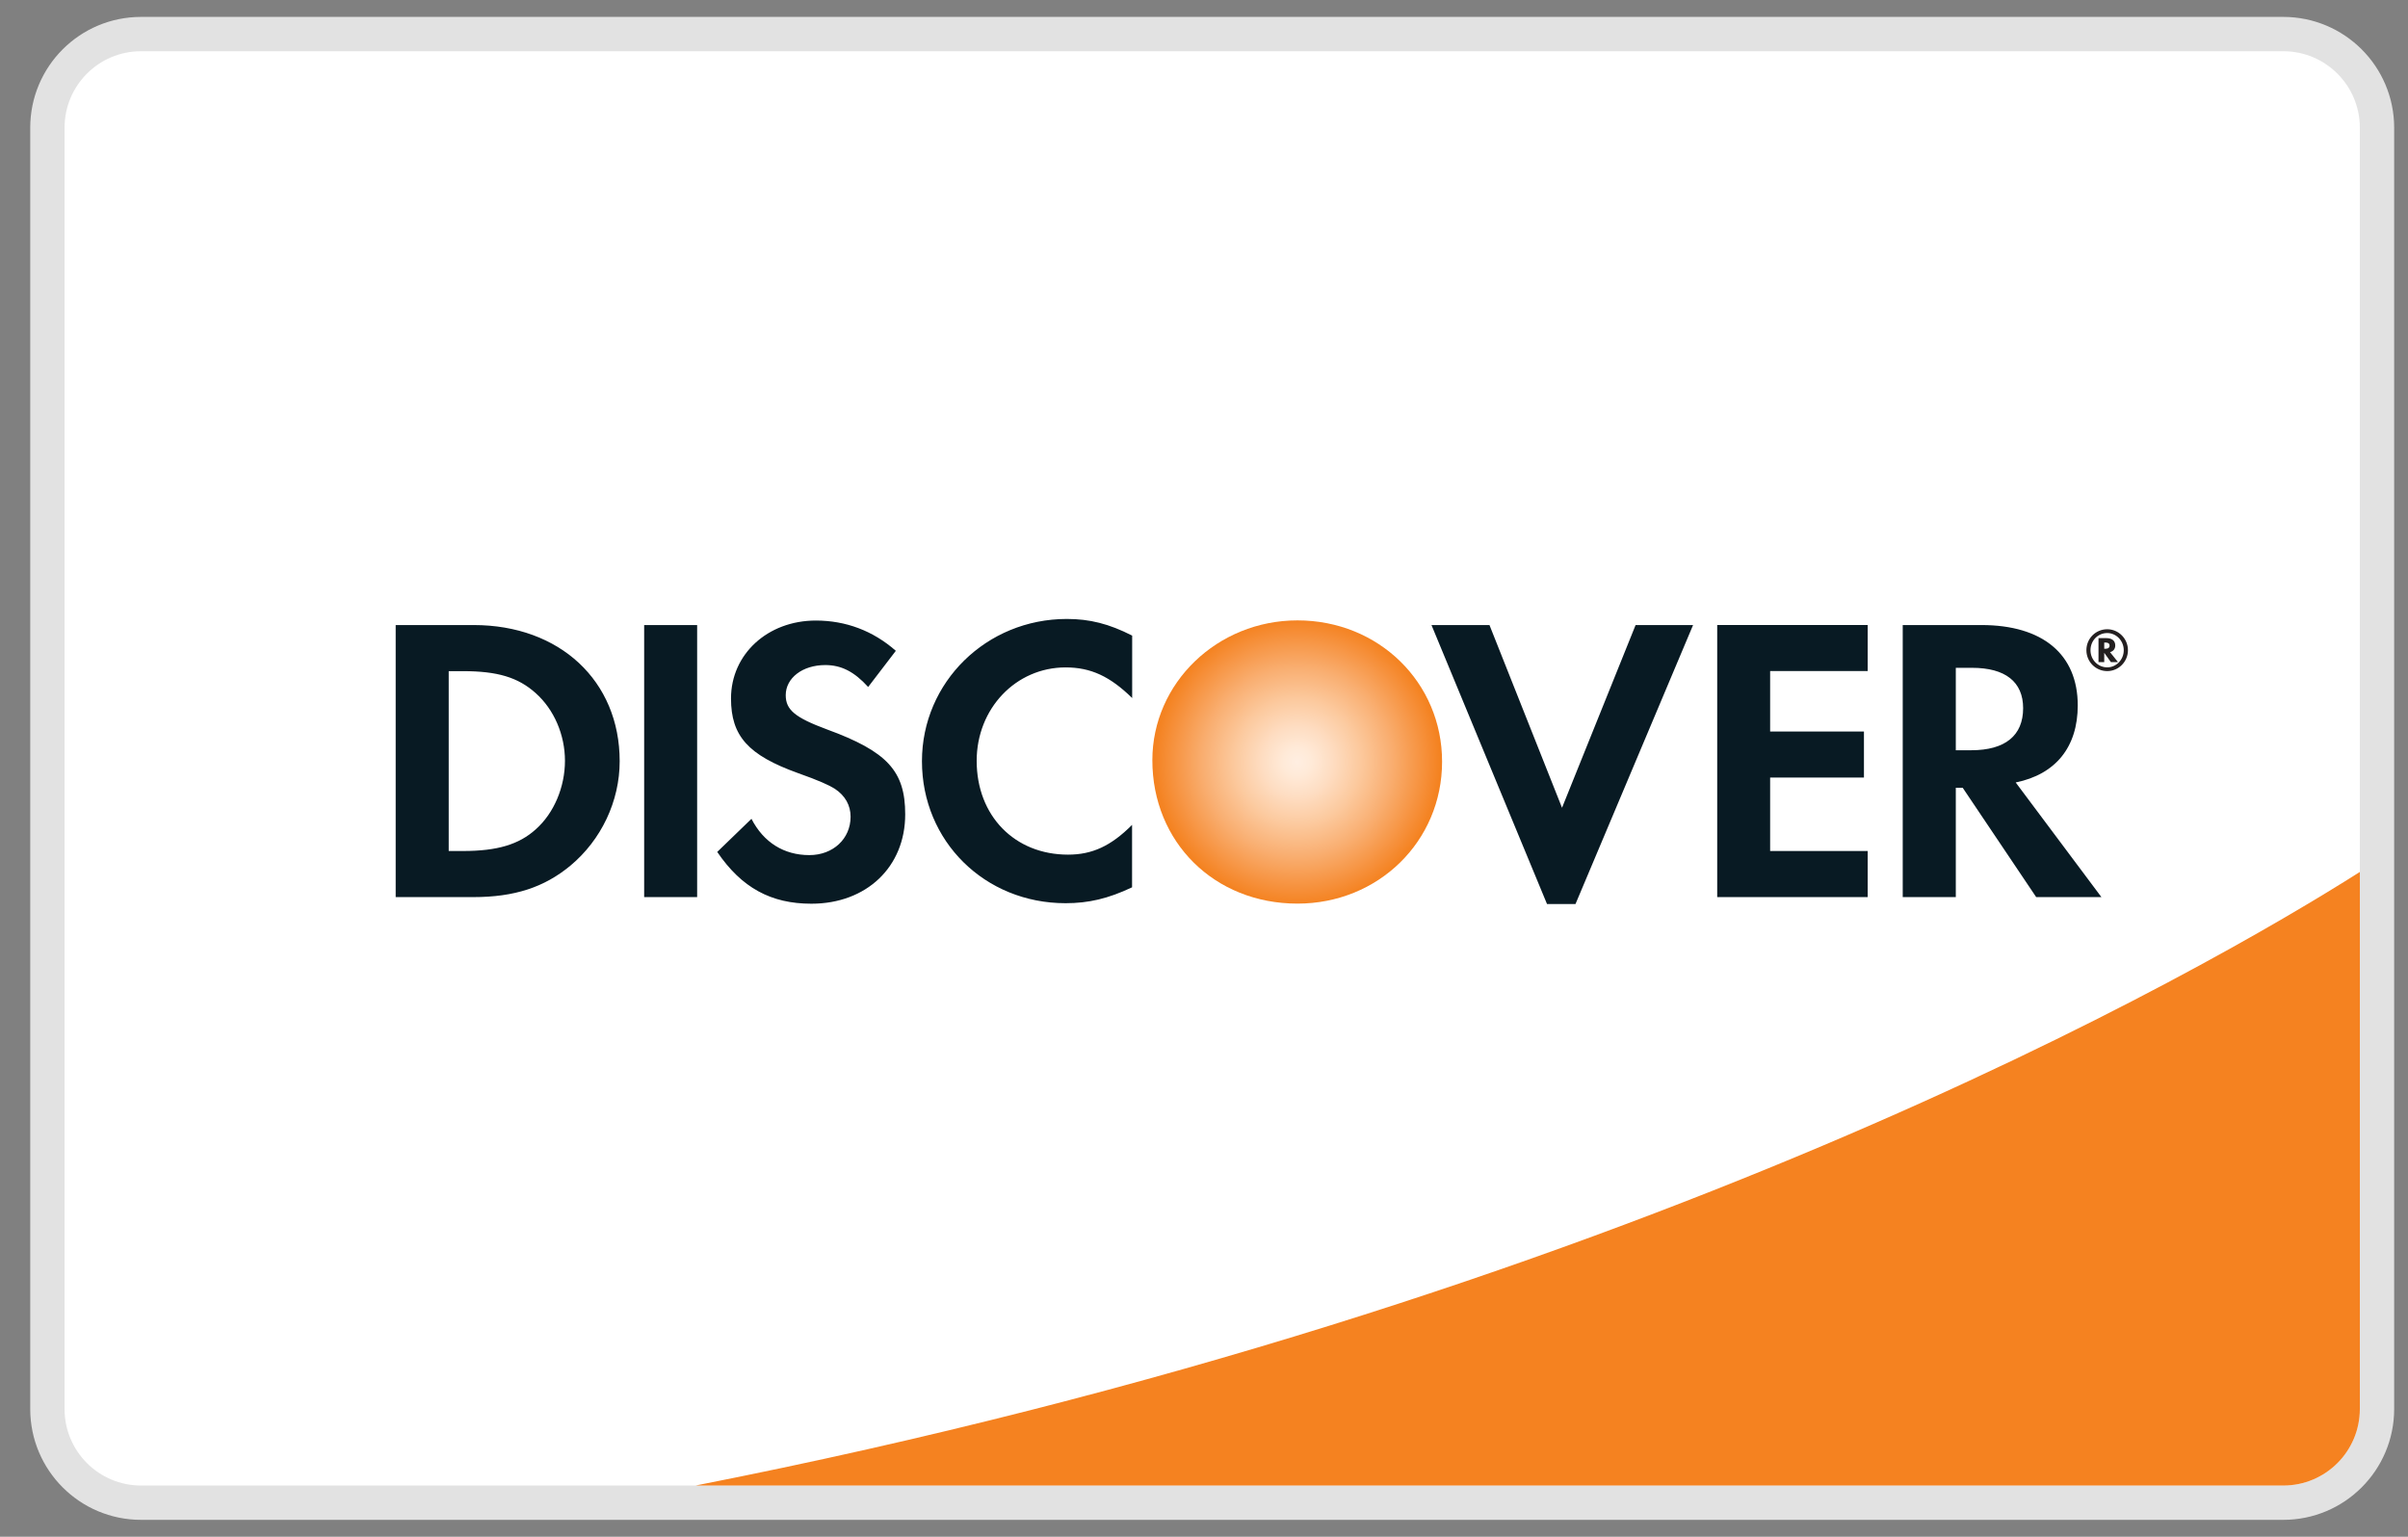
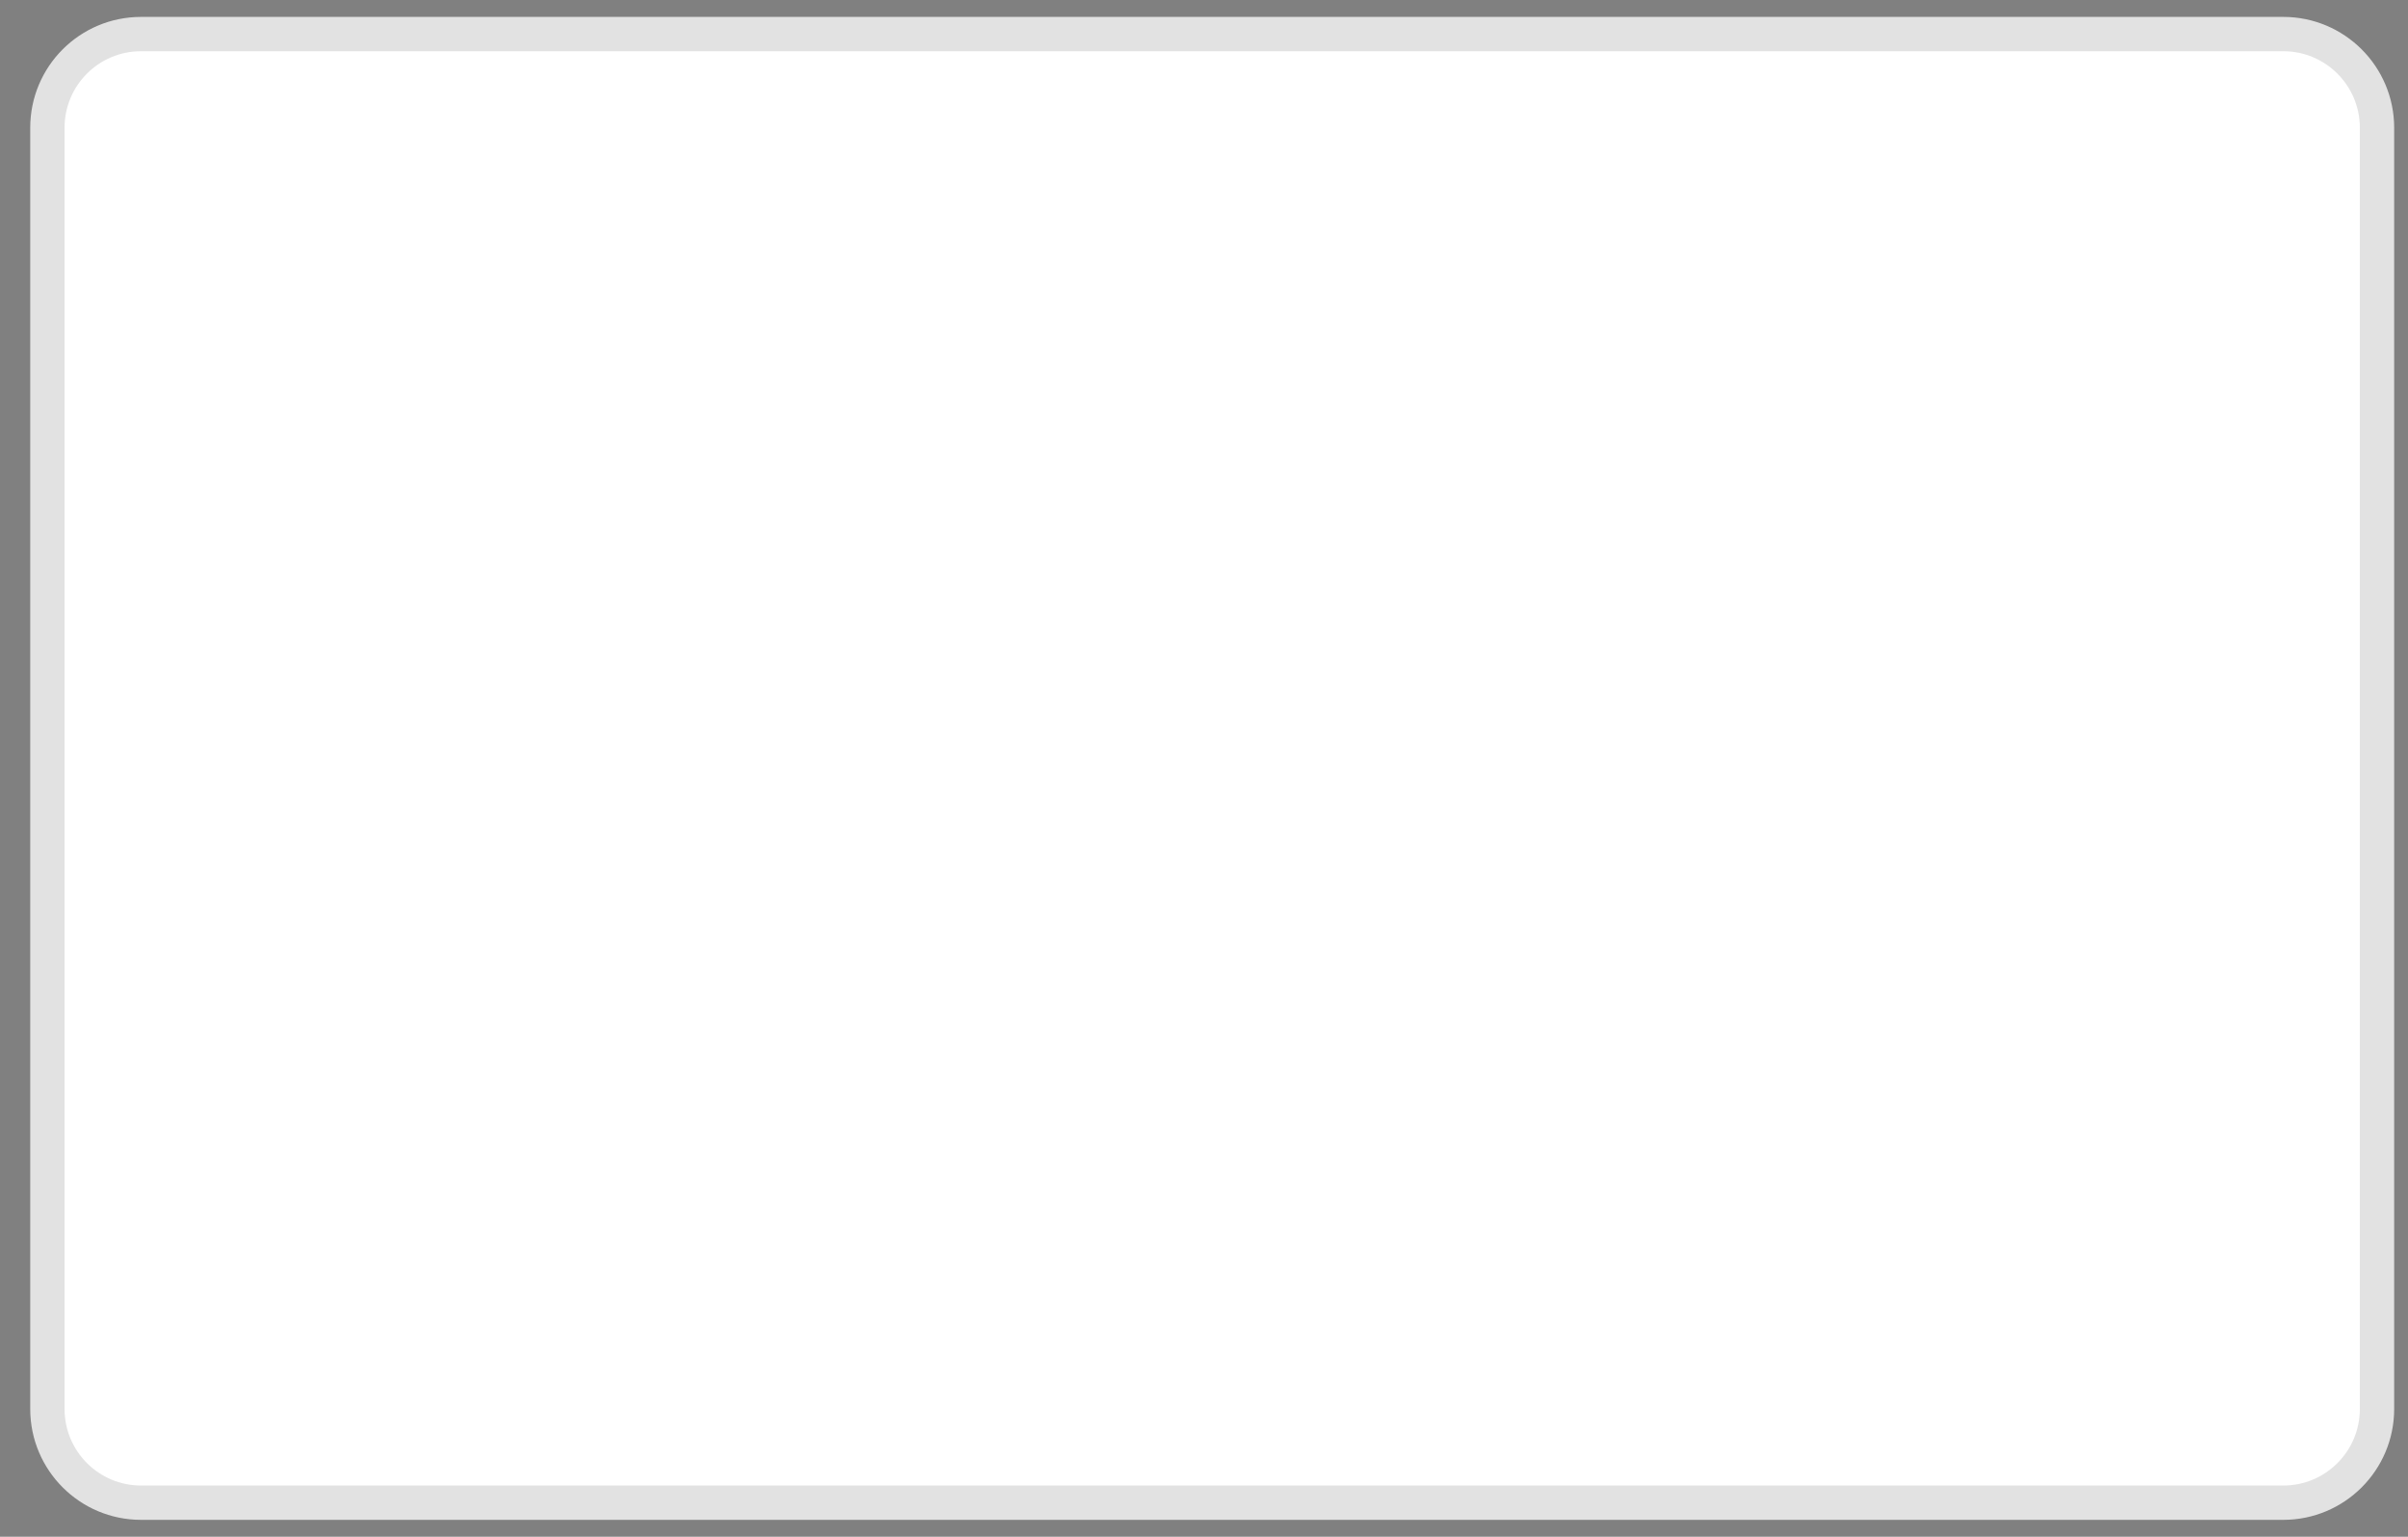
<svg xmlns="http://www.w3.org/2000/svg" width="47" height="30" viewBox="0 0 47 30" fill="none">
  <rect x="0" y="0" width="47" height="30" fill="#808080" stroke="none" />
  <path d="M44.566 29.335C45.576 29.335 46.395 28.516 46.395 27.506V2.494C46.395 1.484 45.576 0.665 44.566 0.665H2.753C1.743 0.665 0.925 1.483 0.925 2.494V27.506C0.925 28.516 1.743 29.335 2.753 29.335H44.566Z" fill="white" stroke="#E2E2E2" stroke-width="0.67" />
-   <path d="M13.574 29H44.567C45.391 29 46.06 28.331 46.06 27.506V17.022C43.085 18.908 31.871 25.408 13.575 29H13.574Z" fill="#F58220" />
-   <path d="M25.324 12.111C23.761 12.111 22.492 13.332 22.492 14.84C22.492 16.442 23.704 17.64 25.324 17.64C26.901 17.64 28.147 16.426 28.147 14.87C28.148 13.325 26.91 12.111 25.325 12.111L25.324 12.111Z" fill="url(#paint0_radial_1542_39747)" />
-   <path d="M9.245 12.202H7.723V17.513H9.237C10.041 17.513 10.622 17.322 11.132 16.9C11.736 16.397 12.095 15.641 12.095 14.86C12.095 13.292 10.925 12.202 9.245 12.202ZM10.456 16.191C10.128 16.486 9.707 16.613 9.037 16.613H8.758V13.102H9.037C9.707 13.102 10.112 13.222 10.456 13.531C10.814 13.85 11.027 14.344 11.027 14.852C11.027 15.363 10.814 15.874 10.456 16.191ZM12.573 12.202H13.607V17.513H12.573V12.202ZM16.14 14.239C15.518 14.008 15.336 13.857 15.336 13.571C15.336 13.237 15.662 12.983 16.108 12.983C16.418 12.983 16.672 13.11 16.945 13.411L17.485 12.705C17.04 12.313 16.506 12.114 15.924 12.114C14.986 12.114 14.268 12.768 14.268 13.635C14.268 14.369 14.603 14.742 15.575 15.092C15.981 15.235 16.188 15.331 16.291 15.396C16.498 15.532 16.602 15.722 16.602 15.944C16.602 16.375 16.26 16.693 15.797 16.693C15.303 16.693 14.905 16.447 14.667 15.985L13.999 16.631C14.475 17.331 15.048 17.642 15.837 17.642C16.912 17.642 17.668 16.924 17.668 15.897C17.668 15.053 17.32 14.671 16.14 14.239L16.14 14.239ZM17.995 14.86C17.995 16.422 19.221 17.632 20.798 17.632C21.245 17.632 21.627 17.544 22.096 17.322V16.103C21.682 16.518 21.315 16.684 20.846 16.684C19.804 16.684 19.063 15.927 19.063 14.852C19.063 13.834 19.826 13.029 20.799 13.029C21.292 13.029 21.667 13.205 22.098 13.627V12.408C21.644 12.177 21.269 12.083 20.823 12.083C19.254 12.083 17.995 13.317 17.995 14.86V14.86ZM30.488 15.769L29.072 12.202H27.94L30.195 17.648H30.751L33.046 12.202H31.924M33.517 17.513H36.454V16.613H34.55V15.179H36.381V14.28H34.55V13.1H36.454V12.201H33.517M40.554 13.77C40.554 12.774 39.87 12.202 38.675 12.202H37.138V17.513H38.174V15.379H38.309L39.743 17.513H41.016L39.343 15.275C40.124 15.116 40.554 14.583 40.554 13.77ZM38.475 14.646H38.174V13.037H38.492C39.138 13.037 39.488 13.309 39.488 13.825C39.488 14.359 39.138 14.646 38.475 14.646Z" fill="#081A23" />
-   <path d="M41.286 12.601C41.286 12.508 41.223 12.457 41.11 12.457H40.959V12.926H41.071V12.744L41.201 12.926H41.34L41.184 12.731C41.25 12.714 41.286 12.666 41.286 12.601ZM41.09 12.665H41.071V12.543H41.091C41.148 12.543 41.175 12.563 41.175 12.603C41.175 12.644 41.147 12.665 41.09 12.665Z" fill="#231F20" />
-   <path d="M41.13 12.284C40.903 12.284 40.723 12.466 40.723 12.693C40.723 12.919 40.904 13.101 41.13 13.101C41.352 13.101 41.534 12.917 41.534 12.693C41.534 12.469 41.352 12.284 41.13 12.284ZM41.13 13.028C40.949 13.028 40.803 12.88 40.803 12.694C40.803 12.506 40.947 12.358 41.13 12.358C41.306 12.358 41.452 12.509 41.452 12.694C41.452 12.878 41.306 13.028 41.13 13.028Z" fill="#231F20" />
  <defs>
    <radialGradient id="paint0_radial_1542_39747" cx="0" cy="0" r="1" gradientUnits="userSpaceOnUse" gradientTransform="translate(25.32 14.875) scale(2.796 2.796)">
      <stop offset="0.006" stop-color="#FFEEE1" />
      <stop offset="0.097" stop-color="#FFEAD8" />
      <stop offset="0.245" stop-color="#FEDDC2" />
      <stop offset="0.433" stop-color="#FCCA9F" />
      <stop offset="0.652" stop-color="#F9AF72" />
      <stop offset="0.895" stop-color="#F68F39" />
      <stop offset="1" stop-color="#F48220" />
    </radialGradient>
  </defs>
</svg>